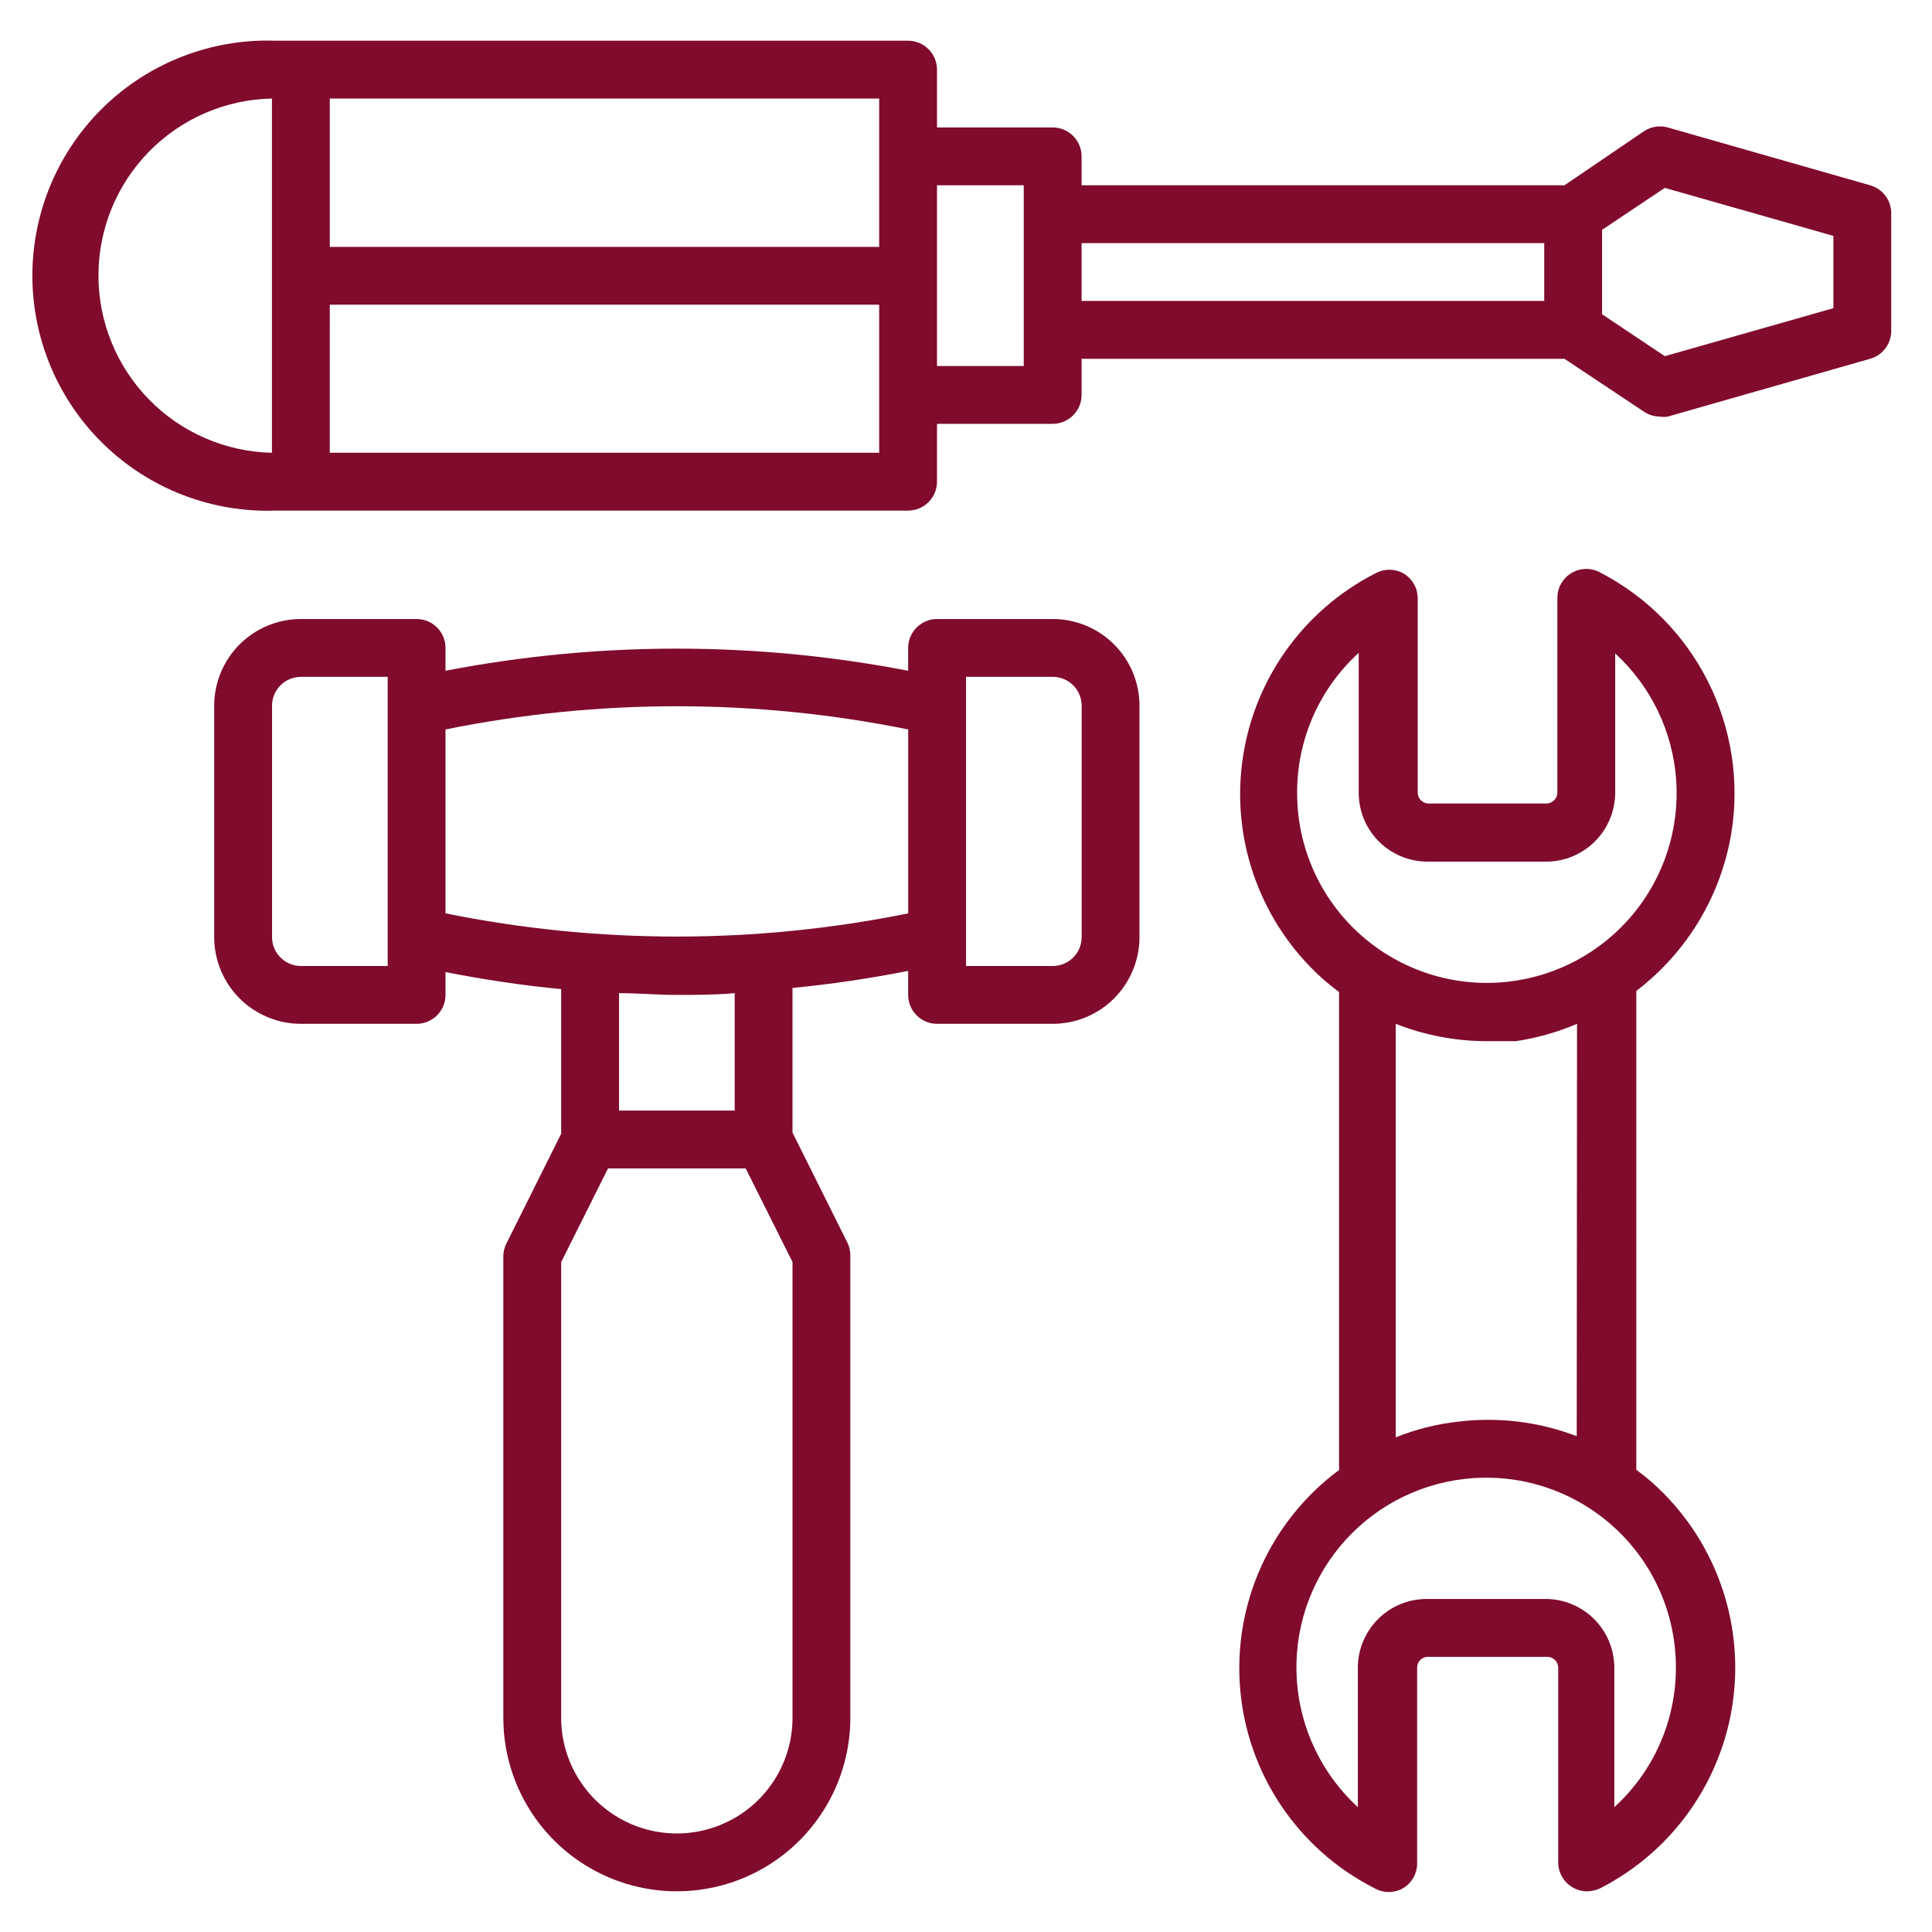
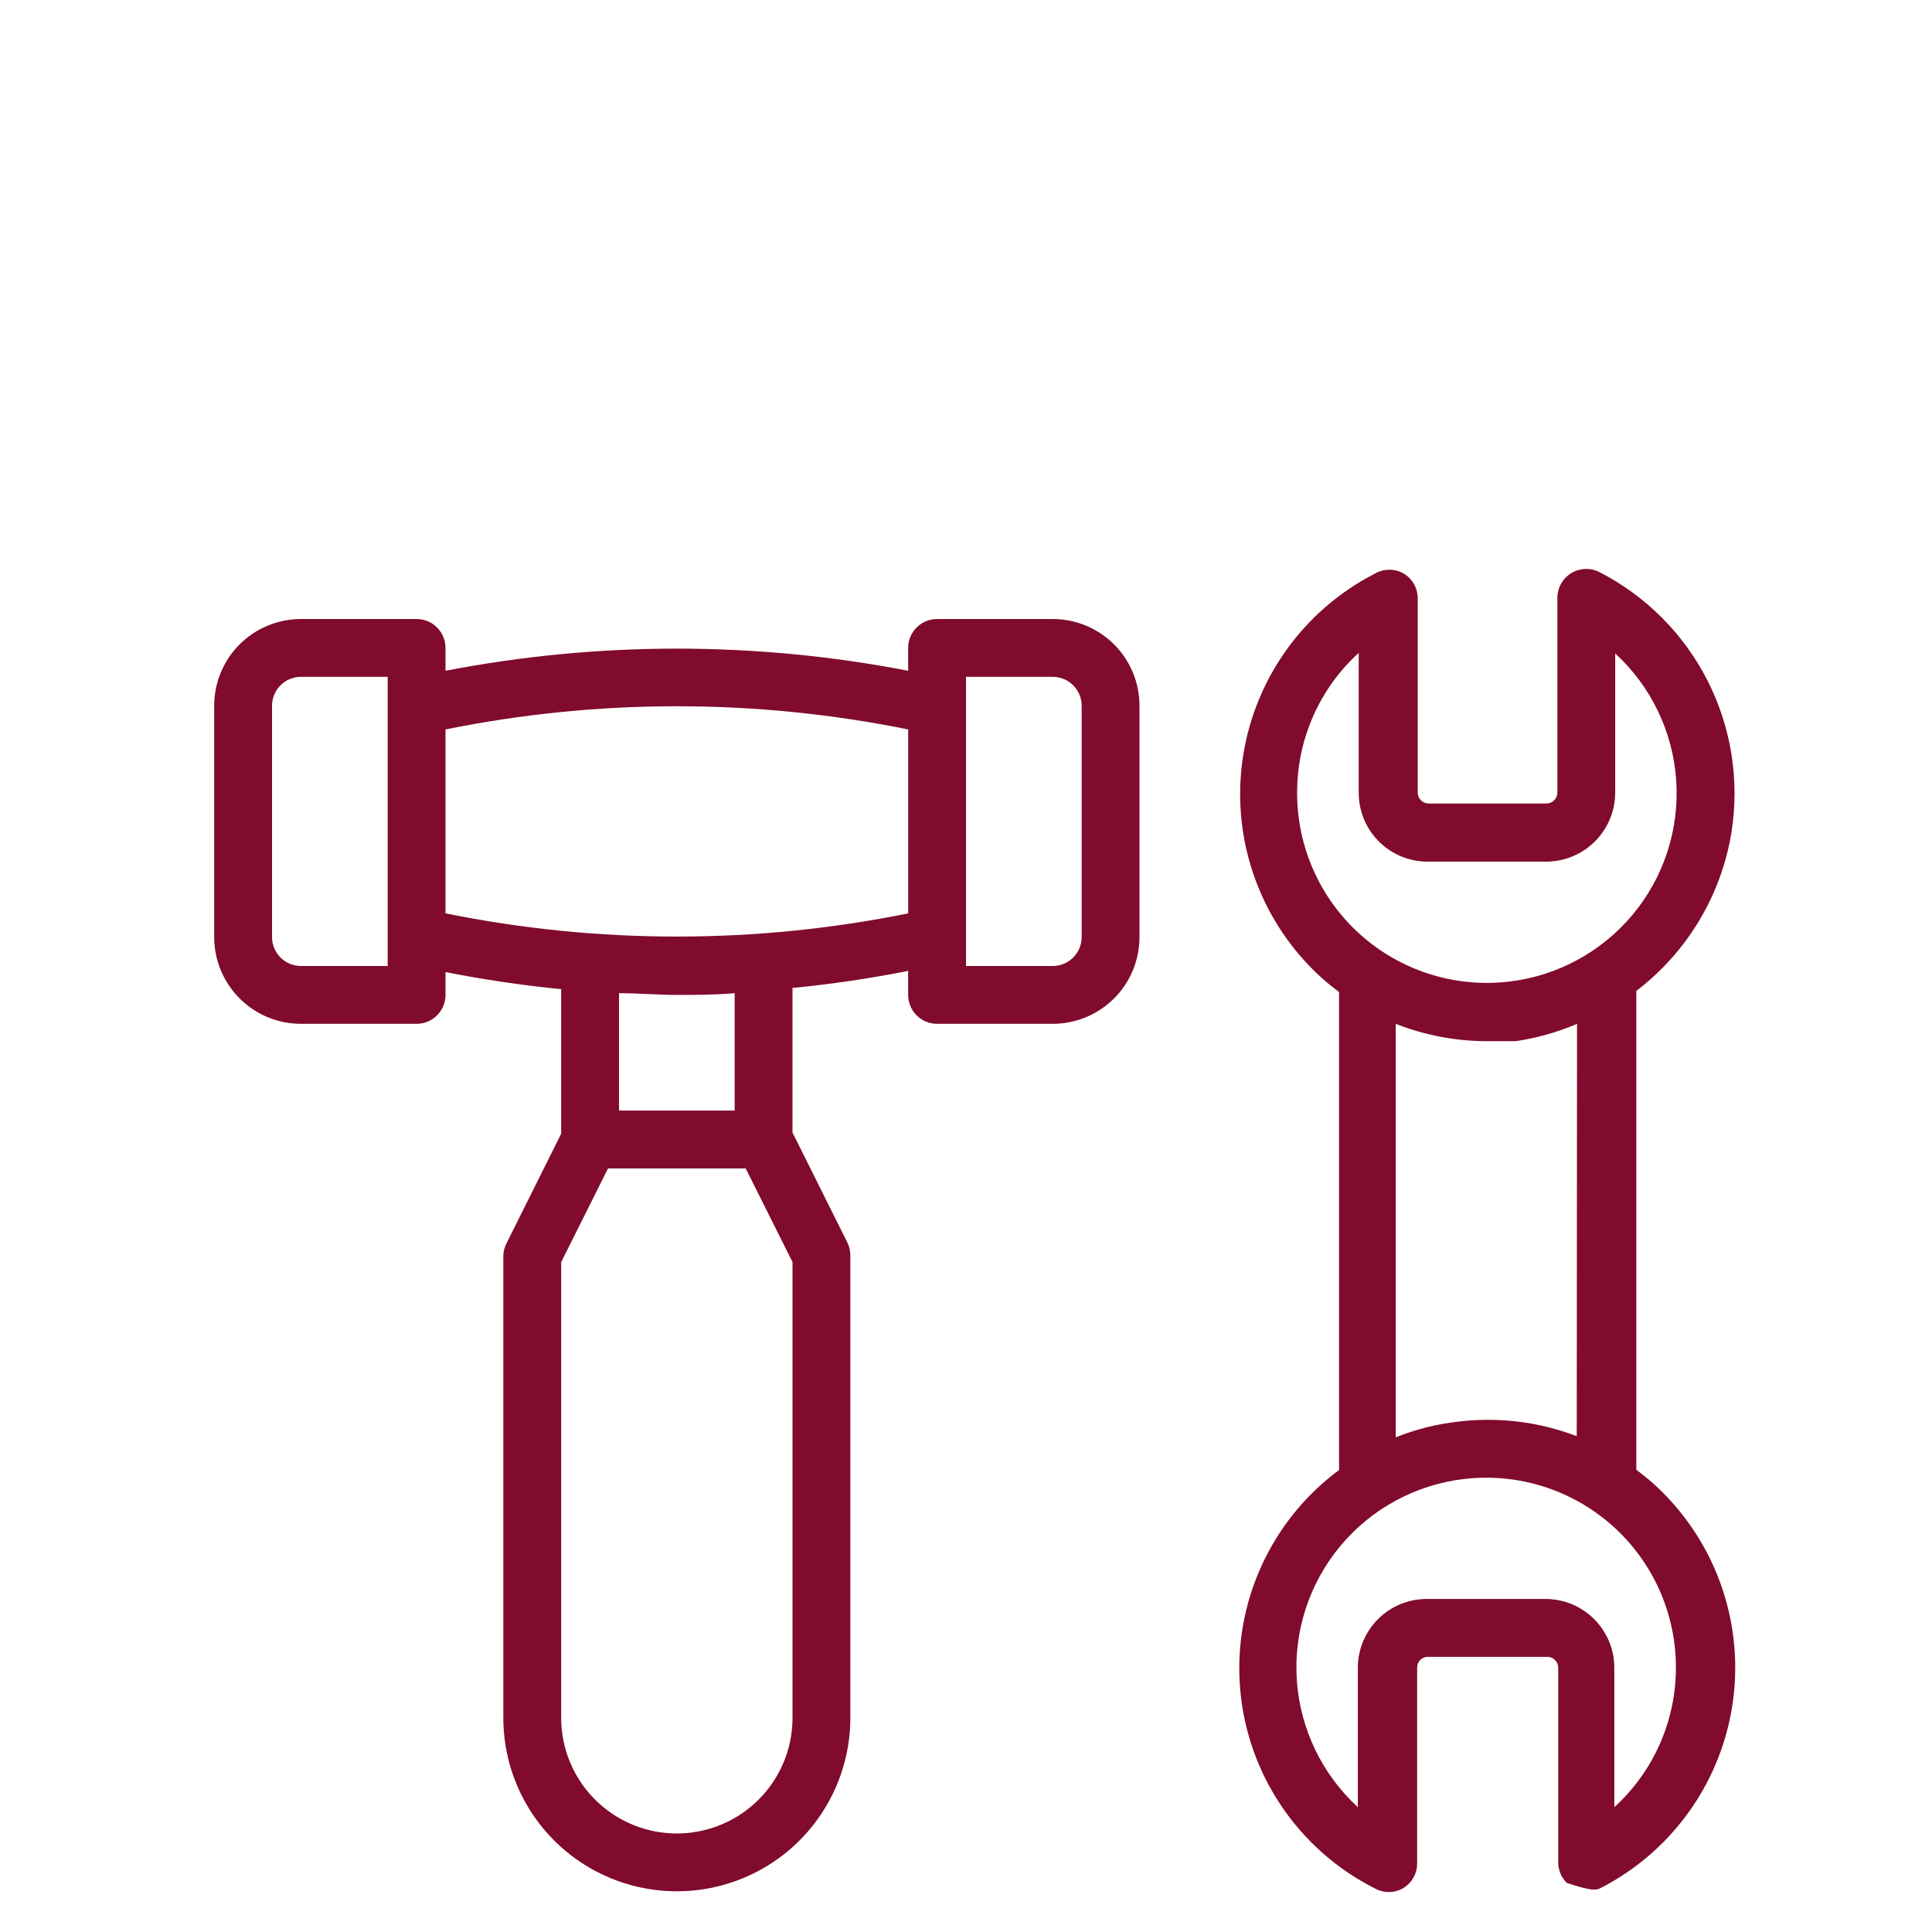
<svg xmlns="http://www.w3.org/2000/svg" width="82" height="82" viewBox="0 0 82 82" fill="none">
  <path d="M44.682 26.273H39.772C39.447 26.273 39.135 26.402 38.905 26.632C38.675 26.862 38.545 27.174 38.545 27.5V28.469C32.06 27.217 25.394 27.217 18.909 28.469V27.5C18.909 27.174 18.78 26.862 18.549 26.632C18.319 26.402 18.007 26.273 17.682 26.273H12.773C11.796 26.273 10.86 26.661 10.169 27.351C9.479 28.041 9.091 28.978 9.091 29.954V39.772C9.091 40.749 9.479 41.685 10.169 42.376C10.86 43.066 11.796 43.454 12.773 43.454H17.682C18.007 43.454 18.319 43.325 18.549 43.095C18.78 42.865 18.909 42.552 18.909 42.227V41.258C20.529 41.577 22.173 41.822 23.818 41.982V48.118L21.498 52.77V52.769C21.418 52.925 21.372 53.097 21.363 53.272V72.909C21.363 75.54 22.767 77.97 25.045 79.286C27.324 80.601 30.131 80.601 32.409 79.286C34.687 77.971 36.091 75.54 36.091 72.909V53.272C36.09 53.08 36.043 52.891 35.956 52.72L33.636 48.069V41.932C35.281 41.773 36.925 41.527 38.545 41.208V42.227C38.545 42.553 38.675 42.865 38.905 43.095C39.135 43.325 39.447 43.454 39.773 43.454H44.682C45.658 43.454 46.595 43.066 47.285 42.376C47.975 41.685 48.363 40.749 48.363 39.772V29.954C48.363 28.978 47.976 28.041 47.285 27.351C46.595 26.661 45.658 26.273 44.682 26.273L44.682 26.273ZM16.454 41H12.773C12.447 41 12.135 40.87 11.905 40.64C11.675 40.41 11.546 40.098 11.546 39.772V29.954C11.546 29.629 11.675 29.317 11.905 29.087C12.135 28.857 12.447 28.727 12.773 28.727H16.454V41ZM33.637 72.909C33.637 74.663 32.701 76.283 31.182 77.16C29.663 78.037 27.792 78.037 26.273 77.16C24.754 76.283 23.818 74.663 23.818 72.909V53.567L25.807 49.591H31.649L33.637 53.567L33.637 72.909ZM31.182 47.136H26.273V42.153C27.095 42.153 27.905 42.227 28.727 42.227C29.55 42.227 30.36 42.227 31.182 42.153L31.182 47.136ZM18.909 38.766V30.96C25.389 29.647 32.066 29.647 38.546 30.96V38.766C32.066 40.079 25.389 40.079 18.909 38.766ZM45.909 39.772C45.909 40.098 45.78 40.41 45.55 40.64C45.32 40.87 45.008 41 44.682 41H41V28.727H44.682C45.008 28.727 45.32 28.856 45.55 29.086C45.78 29.316 45.909 29.628 45.909 29.954V39.772Z" fill="#800B2C" />
-   <path d="M73.488 35.33C73.838 33.135 73.484 30.884 72.48 28.901C71.475 26.917 69.869 25.302 67.891 24.285C67.511 24.088 67.054 24.104 66.688 24.327C66.322 24.55 66.099 24.948 66.1 25.377V33.637C66.1 33.894 65.891 34.103 65.633 34.103H60.638C60.386 34.103 60.178 33.902 60.172 33.649V25.389C60.17 24.963 59.947 24.568 59.583 24.346C59.396 24.238 59.185 24.182 58.969 24.182C58.754 24.182 58.542 24.238 58.355 24.346C55.276 25.925 53.169 28.918 52.723 32.35C52.277 35.782 53.548 39.214 56.122 41.528C56.355 41.736 56.588 41.92 56.834 42.105V62.392C53.919 64.552 52.331 68.067 52.636 71.683C52.941 75.297 55.096 78.497 58.331 80.138C58.518 80.246 58.729 80.303 58.945 80.303C59.16 80.303 59.372 80.246 59.559 80.138C59.923 79.916 60.146 79.522 60.148 79.095V70.775C60.148 70.652 60.197 70.534 60.285 70.449C60.373 70.363 60.491 70.317 60.614 70.32H65.67H65.67C65.923 70.32 66.13 70.522 66.136 70.775V79.047C66.136 79.372 66.266 79.684 66.496 79.914C66.726 80.144 67.038 80.274 67.364 80.274C67.56 80.272 67.753 80.225 67.928 80.139C71.008 78.56 73.115 75.567 73.561 72.135C74.007 68.703 72.736 65.271 70.162 62.957C69.941 62.761 69.695 62.565 69.45 62.38V42.057C71.607 40.414 73.052 38.007 73.488 35.331L73.488 35.33ZM55.054 33.637C55.051 31.381 56 29.228 57.668 27.709V33.637C57.665 34.422 57.978 35.176 58.537 35.728C59.096 36.28 59.853 36.583 60.638 36.57H65.695H65.695C66.46 36.551 67.187 36.233 67.721 35.685C68.256 35.137 68.554 34.402 68.554 33.637V27.734C70.078 29.132 71.005 31.063 71.144 33.126C71.283 35.189 70.622 37.227 69.299 38.816C67.976 40.406 66.092 41.425 64.038 41.663C61.751 41.93 59.459 41.205 57.741 39.67C56.024 38.136 55.046 35.94 55.054 33.637L55.054 33.637ZM71.132 70.774L71.131 70.774C71.134 73.03 70.185 75.183 68.517 76.702V70.774C68.514 70.001 68.205 69.262 67.657 68.716C67.11 68.171 66.369 67.865 65.596 67.865H60.552C59.78 67.865 59.038 68.171 58.491 68.716C57.944 69.262 57.634 70.001 57.631 70.774V76.702C56.108 75.303 55.18 73.373 55.041 71.309C54.903 69.246 55.563 67.208 56.886 65.619C58.209 64.029 60.093 63.01 62.148 62.772C64.433 62.505 66.723 63.229 68.44 64.761C70.157 66.292 71.136 68.485 71.131 70.786L71.132 70.774ZM66.922 60.956L66.922 60.956C65.312 60.34 63.576 60.129 61.865 60.342C60.964 60.444 60.081 60.667 59.239 61.005V43.455C60.471 43.94 61.782 44.189 63.105 44.191H64.332C65.228 44.058 66.102 43.811 66.934 43.455L66.922 60.956Z" fill="#800B2C" />
-   <path d="M79.374 7.864L70.783 5.409C70.44 5.314 70.073 5.372 69.776 5.569L66.401 7.864H45.906V6.637C45.906 6.311 45.777 5.999 45.546 5.769C45.316 5.539 45.004 5.409 44.679 5.409H39.769V2.955C39.769 2.63 39.64 2.317 39.41 2.087C39.18 1.857 38.868 1.728 38.542 1.728H11.702C8.996 1.633 6.369 2.641 4.421 4.521C2.474 6.402 1.374 8.992 1.374 11.699C1.374 14.406 2.474 16.997 4.421 18.877C6.369 20.758 8.996 21.766 11.702 21.671H38.542C38.868 21.671 39.18 21.542 39.41 21.312C39.64 21.081 39.769 20.769 39.769 20.444V17.989H44.679C45.004 17.989 45.316 17.86 45.546 17.63C45.776 17.399 45.906 17.087 45.906 16.762V15.228H66.401L69.776 17.474V17.474C69.976 17.608 70.211 17.681 70.451 17.682C70.561 17.7 70.673 17.7 70.783 17.682L79.374 15.228C79.639 15.154 79.872 14.992 80.034 14.769C80.197 14.547 80.28 14.276 80.269 14.001V9.091C80.28 8.816 80.197 8.545 80.034 8.322C79.872 8.1 79.639 7.938 79.374 7.864L79.374 7.864ZM37.315 10.478H13.997V4.182H37.315V10.478ZM4.179 11.705H4.179C4.175 9.737 4.945 7.845 6.322 6.438C7.699 5.031 9.574 4.221 11.542 4.182V19.217C9.577 19.175 7.706 18.366 6.33 16.962C4.954 15.558 4.181 13.672 4.179 11.706L4.179 11.705ZM13.996 19.216L13.997 12.933H37.315V19.216H13.996ZM43.451 15.534H39.769V7.864H43.451L43.451 15.534ZM45.906 10.318H65.542V12.773H45.906V10.318ZM77.815 13.08L70.66 15.117L67.997 13.338V9.754L70.66 7.974L77.815 10.012V13.08Z" fill="#800B2C" />
+   <path d="M73.488 35.33C73.838 33.135 73.484 30.884 72.48 28.901C71.475 26.917 69.869 25.302 67.891 24.285C67.511 24.088 67.054 24.104 66.688 24.327C66.322 24.55 66.099 24.948 66.1 25.377V33.637C66.1 33.894 65.891 34.103 65.633 34.103H60.638C60.386 34.103 60.178 33.902 60.172 33.649V25.389C60.17 24.963 59.947 24.568 59.583 24.346C59.396 24.238 59.185 24.182 58.969 24.182C58.754 24.182 58.542 24.238 58.355 24.346C55.276 25.925 53.169 28.918 52.723 32.35C52.277 35.782 53.548 39.214 56.122 41.528C56.355 41.736 56.588 41.92 56.834 42.105V62.392C53.919 64.552 52.331 68.067 52.636 71.683C52.941 75.297 55.096 78.497 58.331 80.138C58.518 80.246 58.729 80.303 58.945 80.303C59.16 80.303 59.372 80.246 59.559 80.138C59.923 79.916 60.146 79.522 60.148 79.095V70.775C60.148 70.652 60.197 70.534 60.285 70.449C60.373 70.363 60.491 70.317 60.614 70.32H65.67H65.67C65.923 70.32 66.13 70.522 66.136 70.775V79.047C66.136 79.372 66.266 79.684 66.496 79.914C67.56 80.272 67.753 80.225 67.928 80.139C71.008 78.56 73.115 75.567 73.561 72.135C74.007 68.703 72.736 65.271 70.162 62.957C69.941 62.761 69.695 62.565 69.45 62.38V42.057C71.607 40.414 73.052 38.007 73.488 35.331L73.488 35.33ZM55.054 33.637C55.051 31.381 56 29.228 57.668 27.709V33.637C57.665 34.422 57.978 35.176 58.537 35.728C59.096 36.28 59.853 36.583 60.638 36.57H65.695H65.695C66.46 36.551 67.187 36.233 67.721 35.685C68.256 35.137 68.554 34.402 68.554 33.637V27.734C70.078 29.132 71.005 31.063 71.144 33.126C71.283 35.189 70.622 37.227 69.299 38.816C67.976 40.406 66.092 41.425 64.038 41.663C61.751 41.93 59.459 41.205 57.741 39.67C56.024 38.136 55.046 35.94 55.054 33.637L55.054 33.637ZM71.132 70.774L71.131 70.774C71.134 73.03 70.185 75.183 68.517 76.702V70.774C68.514 70.001 68.205 69.262 67.657 68.716C67.11 68.171 66.369 67.865 65.596 67.865H60.552C59.78 67.865 59.038 68.171 58.491 68.716C57.944 69.262 57.634 70.001 57.631 70.774V76.702C56.108 75.303 55.18 73.373 55.041 71.309C54.903 69.246 55.563 67.208 56.886 65.619C58.209 64.029 60.093 63.01 62.148 62.772C64.433 62.505 66.723 63.229 68.44 64.761C70.157 66.292 71.136 68.485 71.131 70.786L71.132 70.774ZM66.922 60.956L66.922 60.956C65.312 60.34 63.576 60.129 61.865 60.342C60.964 60.444 60.081 60.667 59.239 61.005V43.455C60.471 43.94 61.782 44.189 63.105 44.191H64.332C65.228 44.058 66.102 43.811 66.934 43.455L66.922 60.956Z" fill="#800B2C" />
</svg>